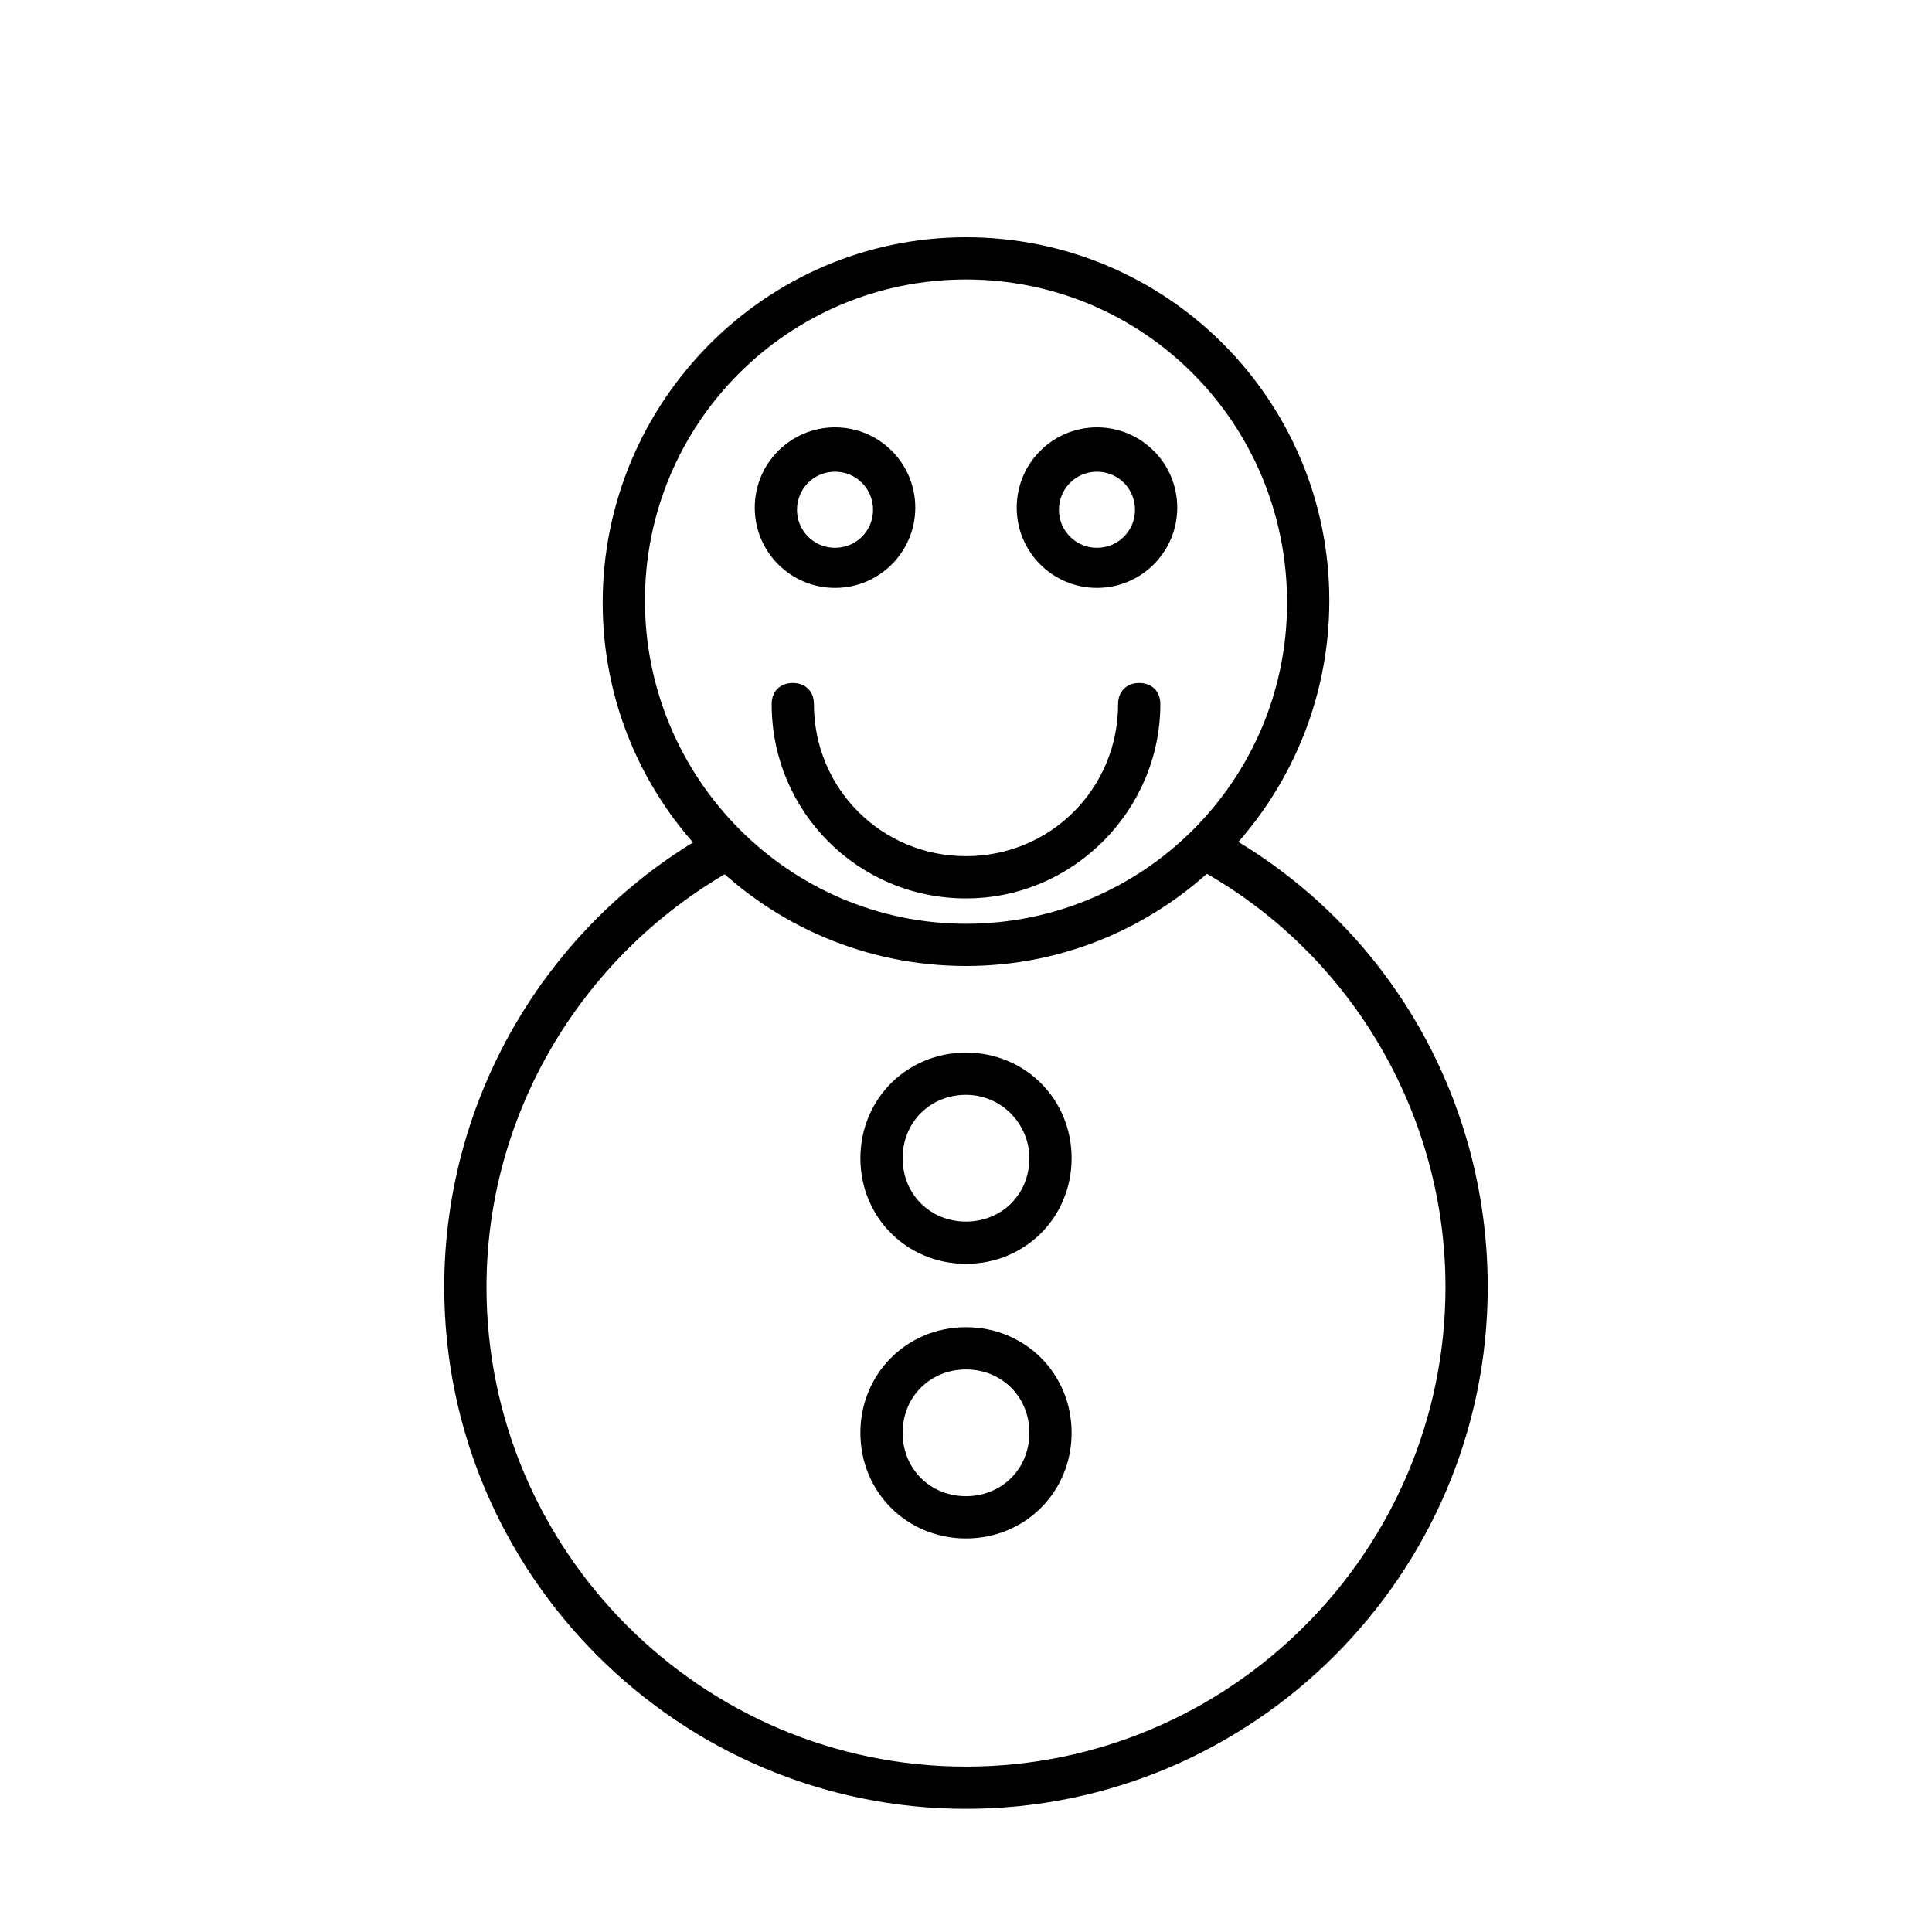
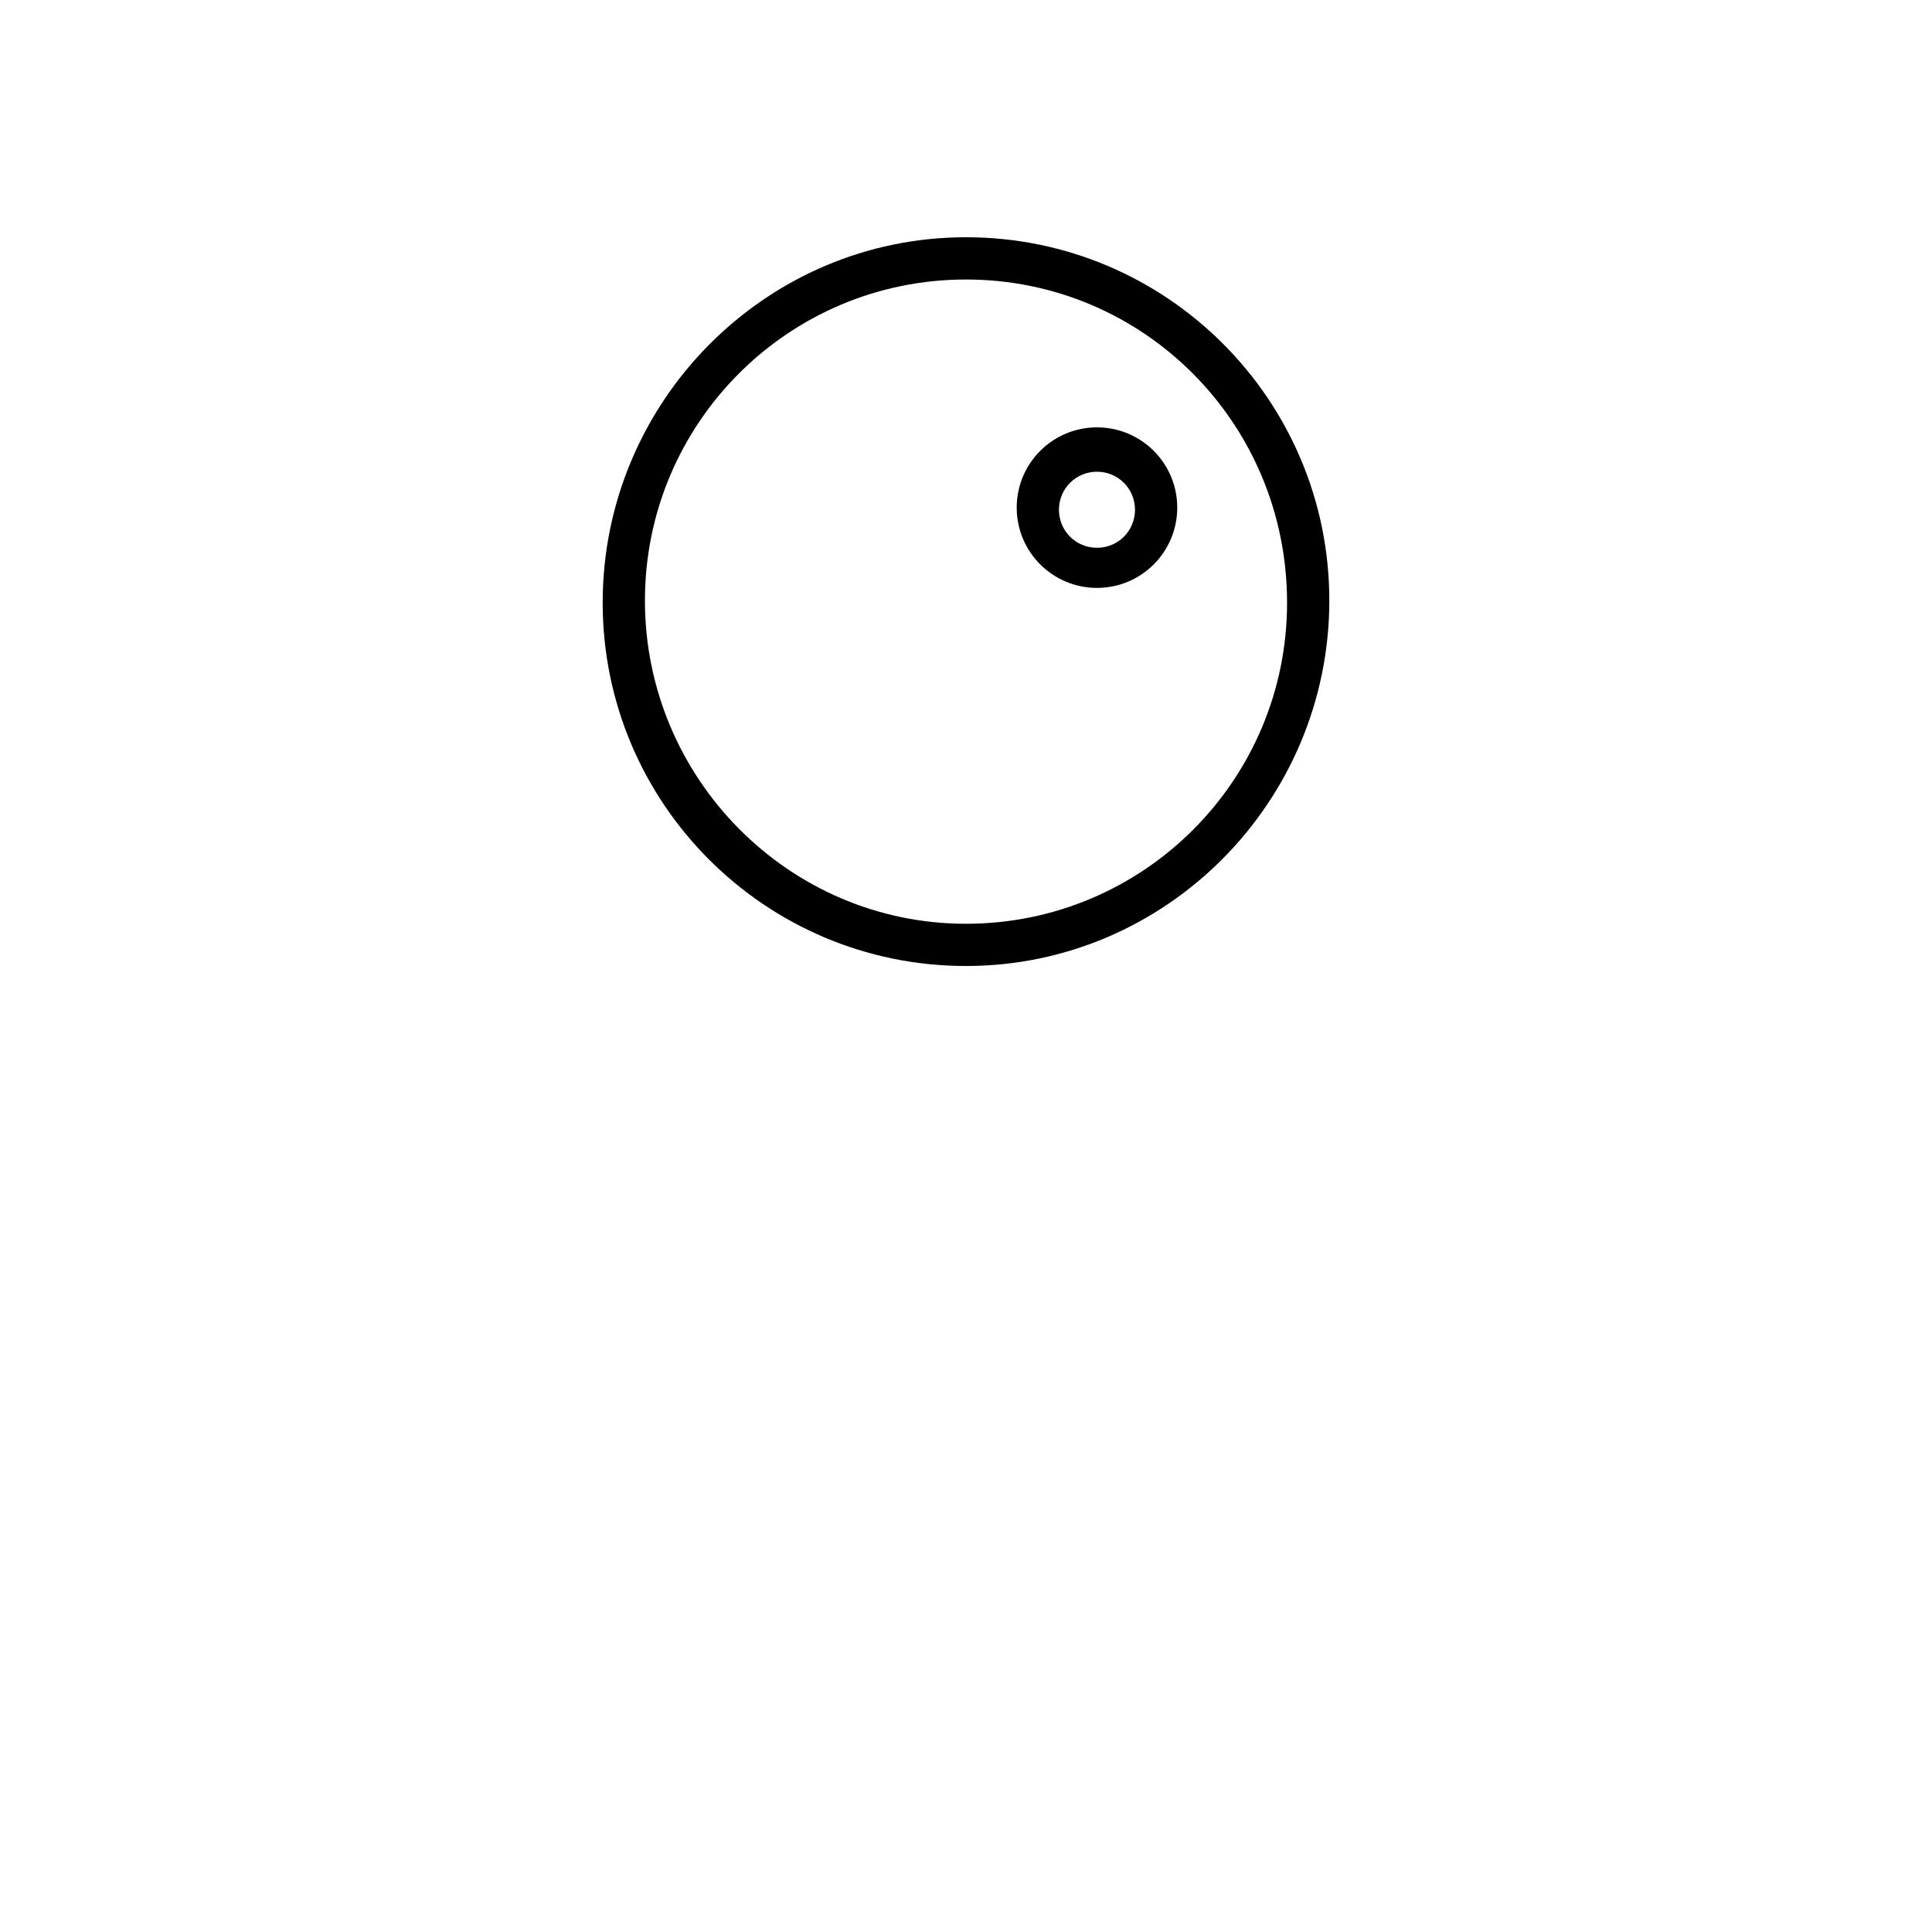
<svg xmlns="http://www.w3.org/2000/svg" fill="#000000" width="800px" height="800px" version="1.1" viewBox="144 144 512 512">
  <g>
-     <path d="m400 623.36c-76.133 0-138.27-62.137-138.27-138.27 0-50.941 27.988-97.402 72.211-121.47l5.598 10.078c-40.863 22.391-66.613 64.934-66.613 111.4 0 69.973 57.098 127.07 127.07 127.07s127.07-57.098 127.07-127.07c0-46.461-25.75-89.566-66.613-111.4l5.598-10.078c44.781 24.07 72.211 70.535 72.211 121.47 0.004 76.133-62.133 138.27-138.26 138.27z" />
    <path d="m400 400c-53.18 0-96.285-43.105-96.285-96.285 0-53.18 43.105-96.844 96.285-96.844s96.285 43.105 96.285 96.285c-0.004 53.18-43.105 96.844-96.285 96.844zm0-181.93c-47.023 0-85.086 38.066-85.086 85.086-0.004 47.023 38.062 85.652 85.086 85.652s85.086-38.066 85.086-85.086c0-47.586-38.066-85.652-85.086-85.652z" />
-     <path d="m400 478.93c-15.676 0-27.988-12.316-27.988-27.988 0-15.676 12.316-27.988 27.988-27.988 15.676 0 27.988 12.316 27.988 27.988s-12.316 27.988-27.988 27.988zm0-44.785c-9.516 0-16.793 7.277-16.793 16.793s7.277 16.793 16.793 16.793 16.793-7.277 16.793-16.793c0-8.953-7.277-16.793-16.793-16.793z" />
-     <path d="m400 551.7c-15.676 0-27.988-12.316-27.988-27.988 0-15.676 12.316-27.988 27.988-27.988 15.676 0 27.988 12.316 27.988 27.988 0 15.676-12.316 27.988-27.988 27.988zm0-44.781c-9.516 0-16.793 7.277-16.793 16.793 0 9.516 7.277 16.793 16.793 16.793s16.793-7.277 16.793-16.793c0-9.516-7.277-16.793-16.793-16.793z" />
-     <path d="m365.29 299.8c-11.754 0-21.273-9.516-21.273-21.273 0-11.754 9.516-21.273 21.273-21.273 11.754 0 21.273 9.516 21.273 21.273-0.004 11.758-9.52 21.273-21.273 21.273zm0-30.789c-5.598 0-10.078 4.477-10.078 10.078 0 5.598 4.477 10.078 10.078 10.078 5.598 0 10.078-4.477 10.078-10.078-0.004-5.598-4.481-10.078-10.078-10.078z" />
    <path d="m434.71 299.8c-11.754 0-21.273-9.516-21.273-21.273 0-11.754 9.516-21.273 21.273-21.273 11.754 0 21.273 9.516 21.273 21.273-0.004 11.758-9.52 21.273-21.273 21.273zm0-30.789c-5.598 0-10.078 4.477-10.078 10.078 0 5.598 4.477 10.078 10.078 10.078 5.598 0 10.078-4.477 10.078-10.078-0.004-5.598-4.481-10.078-10.078-10.078z" />
-     <path d="m400 382.09c-28.551 0-51.5-22.953-51.5-51.5 0-3.359 2.238-5.598 5.598-5.598s5.598 2.238 5.598 5.598c0 22.391 17.914 40.305 40.305 40.305s40.305-17.914 40.305-40.305c0-3.359 2.238-5.598 5.598-5.598s5.598 2.238 5.598 5.598c0 27.988-22.953 51.5-51.5 51.5z" />
  </g>
</svg>